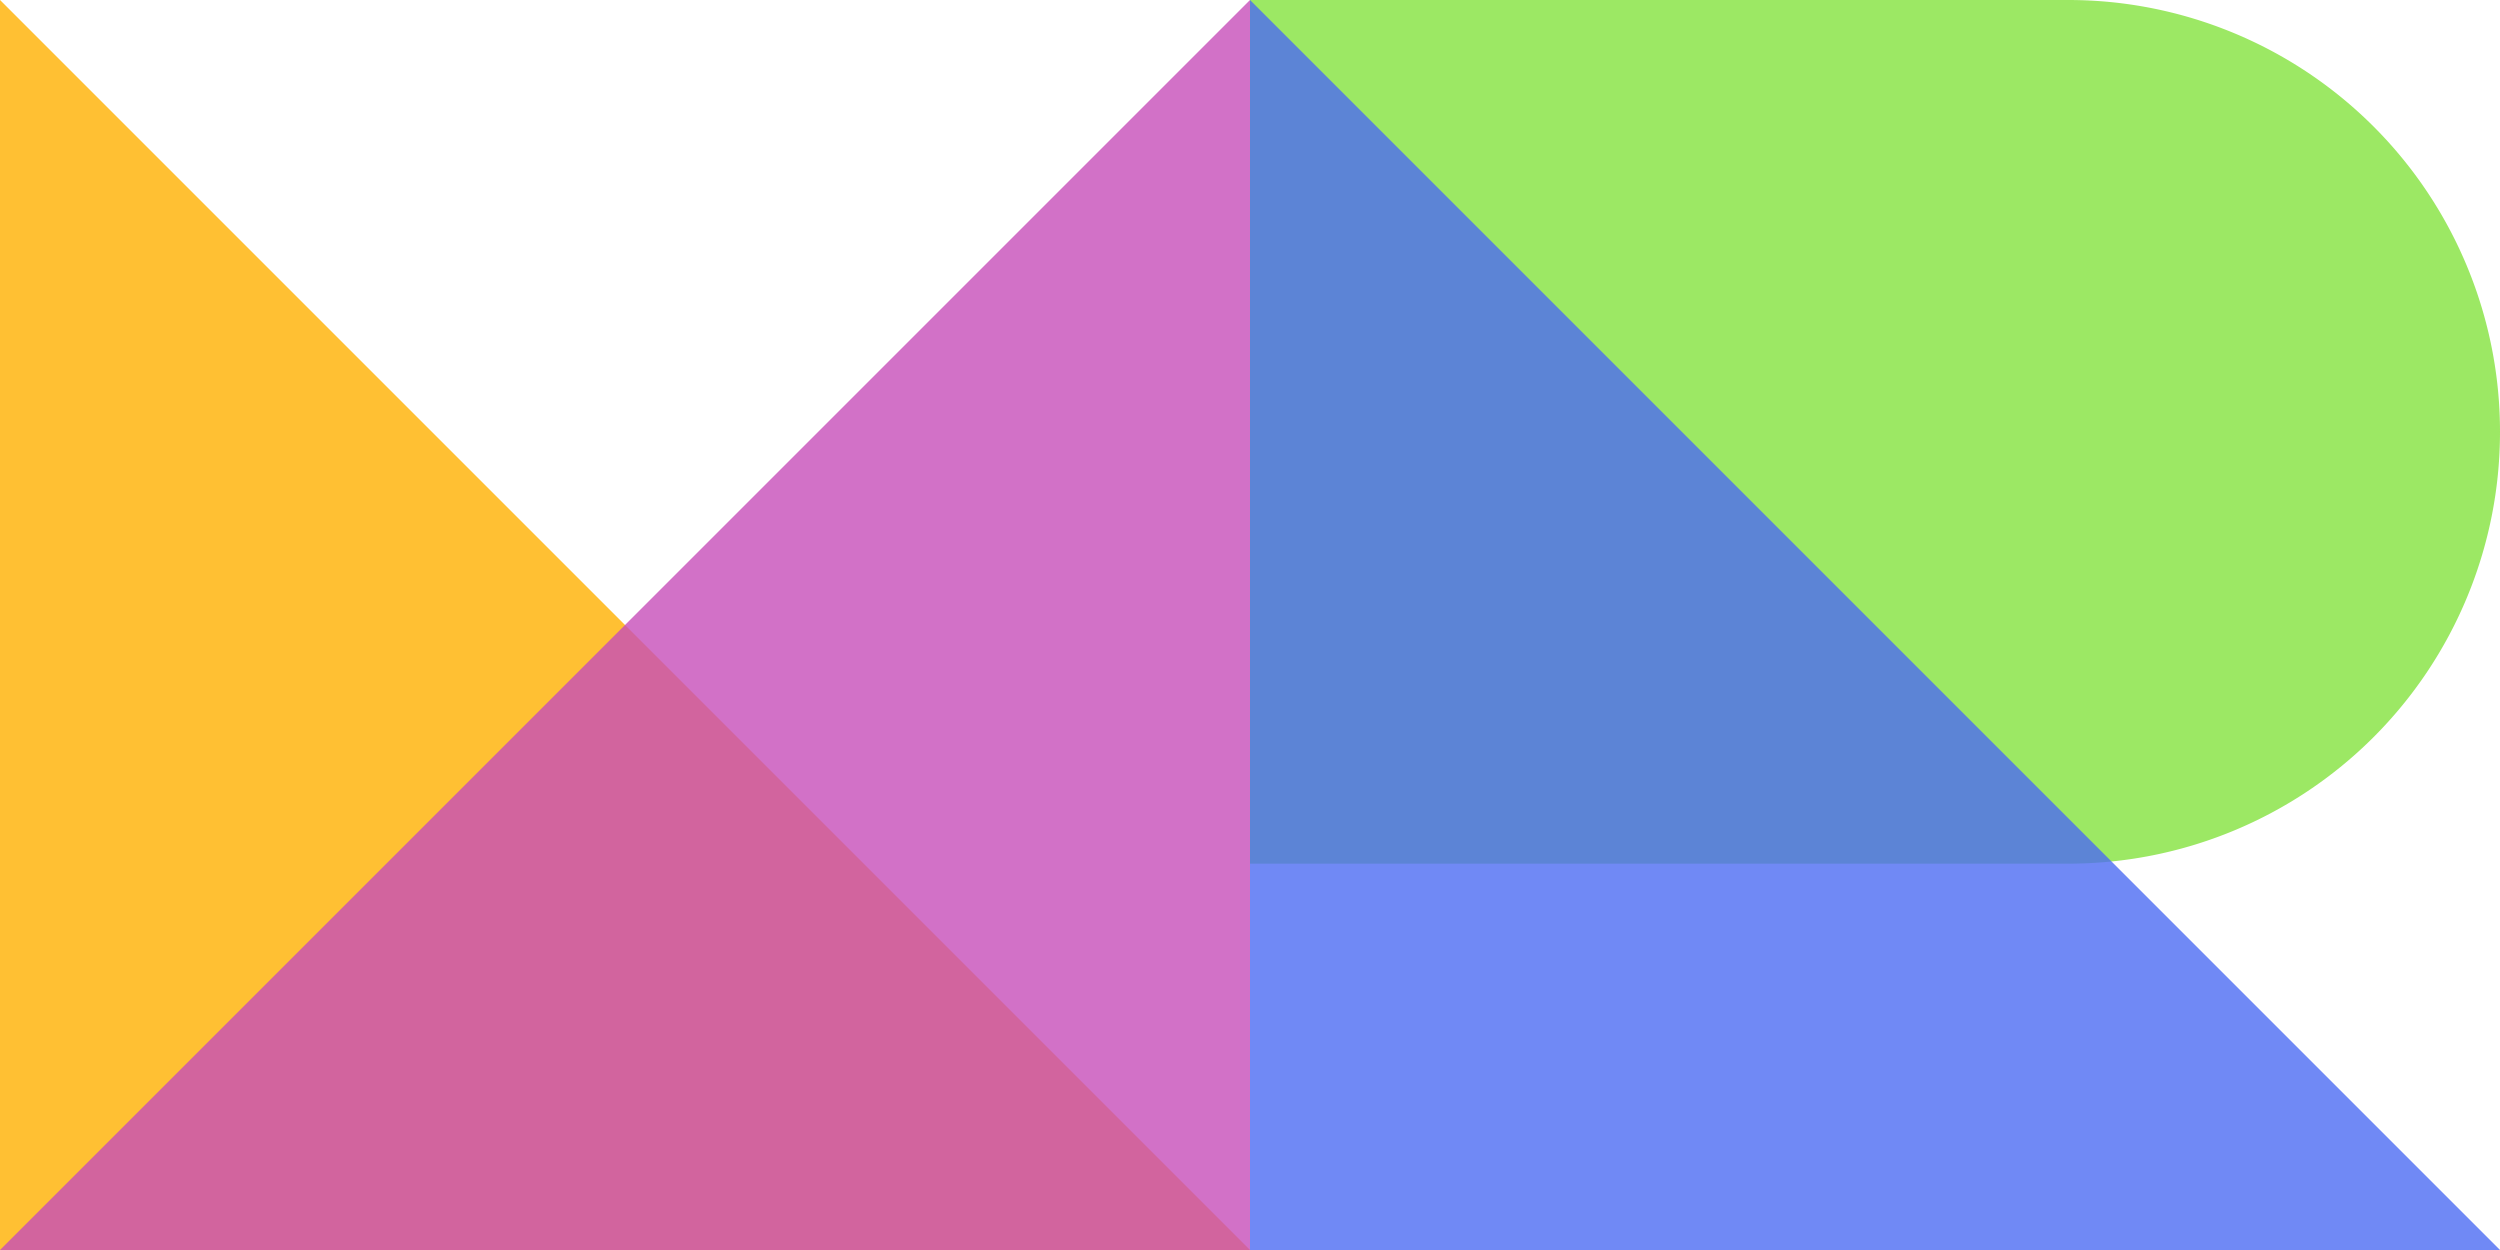
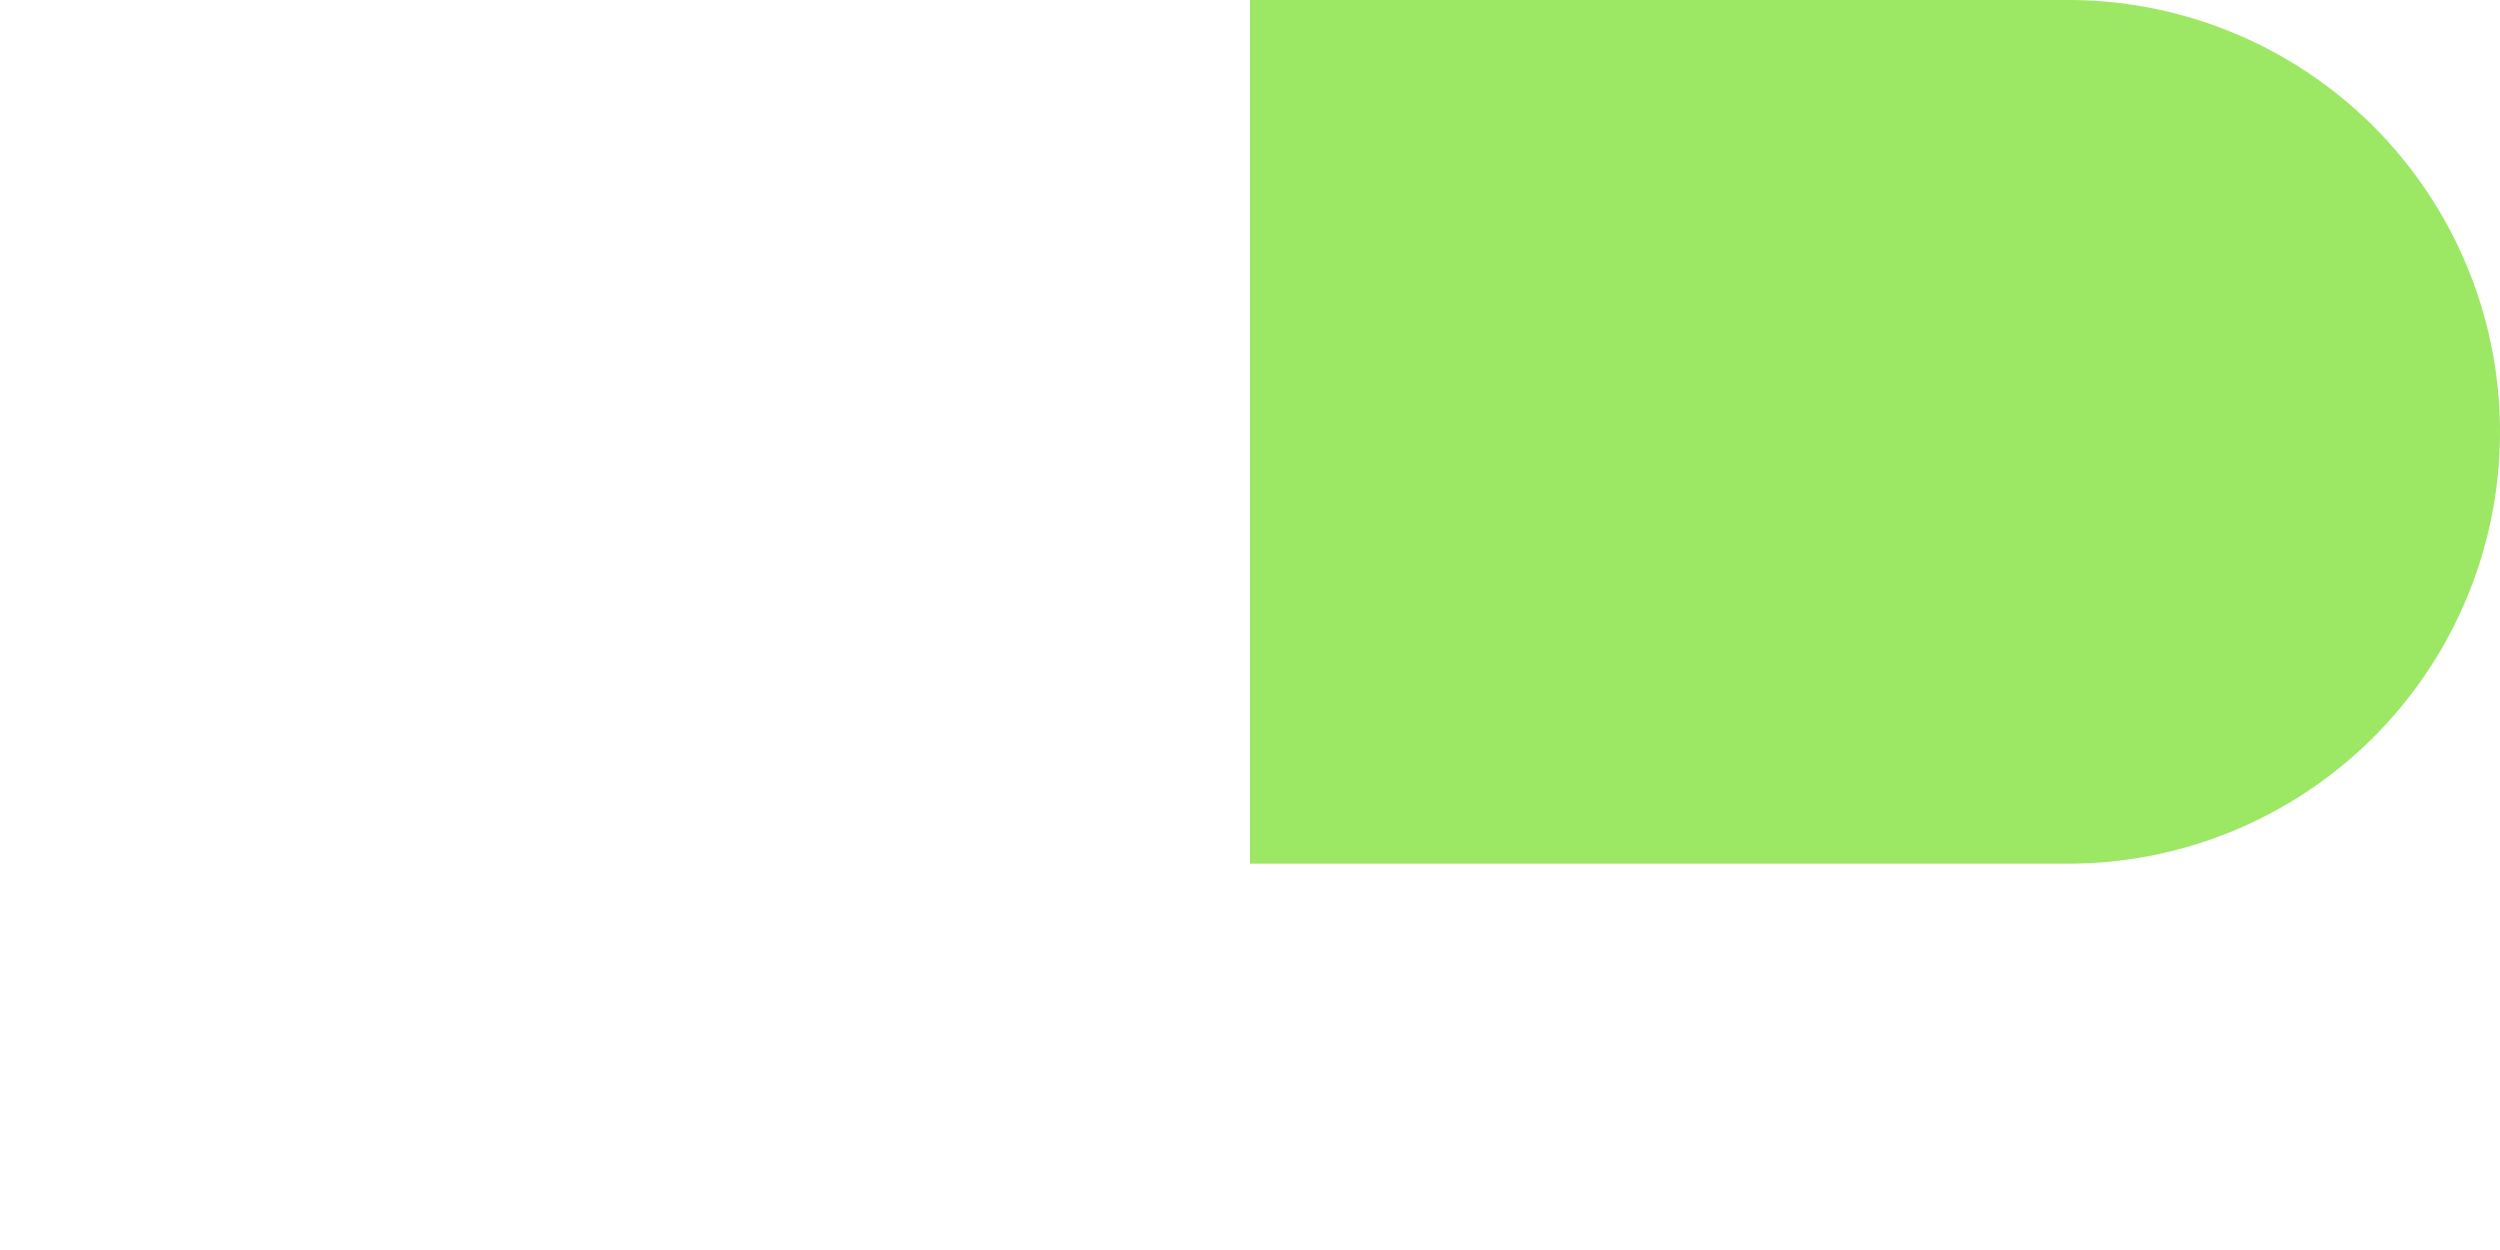
<svg xmlns="http://www.w3.org/2000/svg" viewBox="0 0 148.9 74.45">
-   <path fill="#FFB000" opacity=".8" d="M0 74.45V0l74.45 74.45H0z" />
-   <path fill="#C74EB9" opacity=".8" d="M74.45 0L0 74.45h74.45V0z" />
  <path d="M123.18 0H74.45v51.44h48.73a25.72 25.72 0 1 0 0-51.44z" fill="#83E23E" opacity=".8" />
-   <path fill="#4D6CF2" opacity=".8" d="M74.45 0l74.45 74.45H74.45V0z" />
</svg>